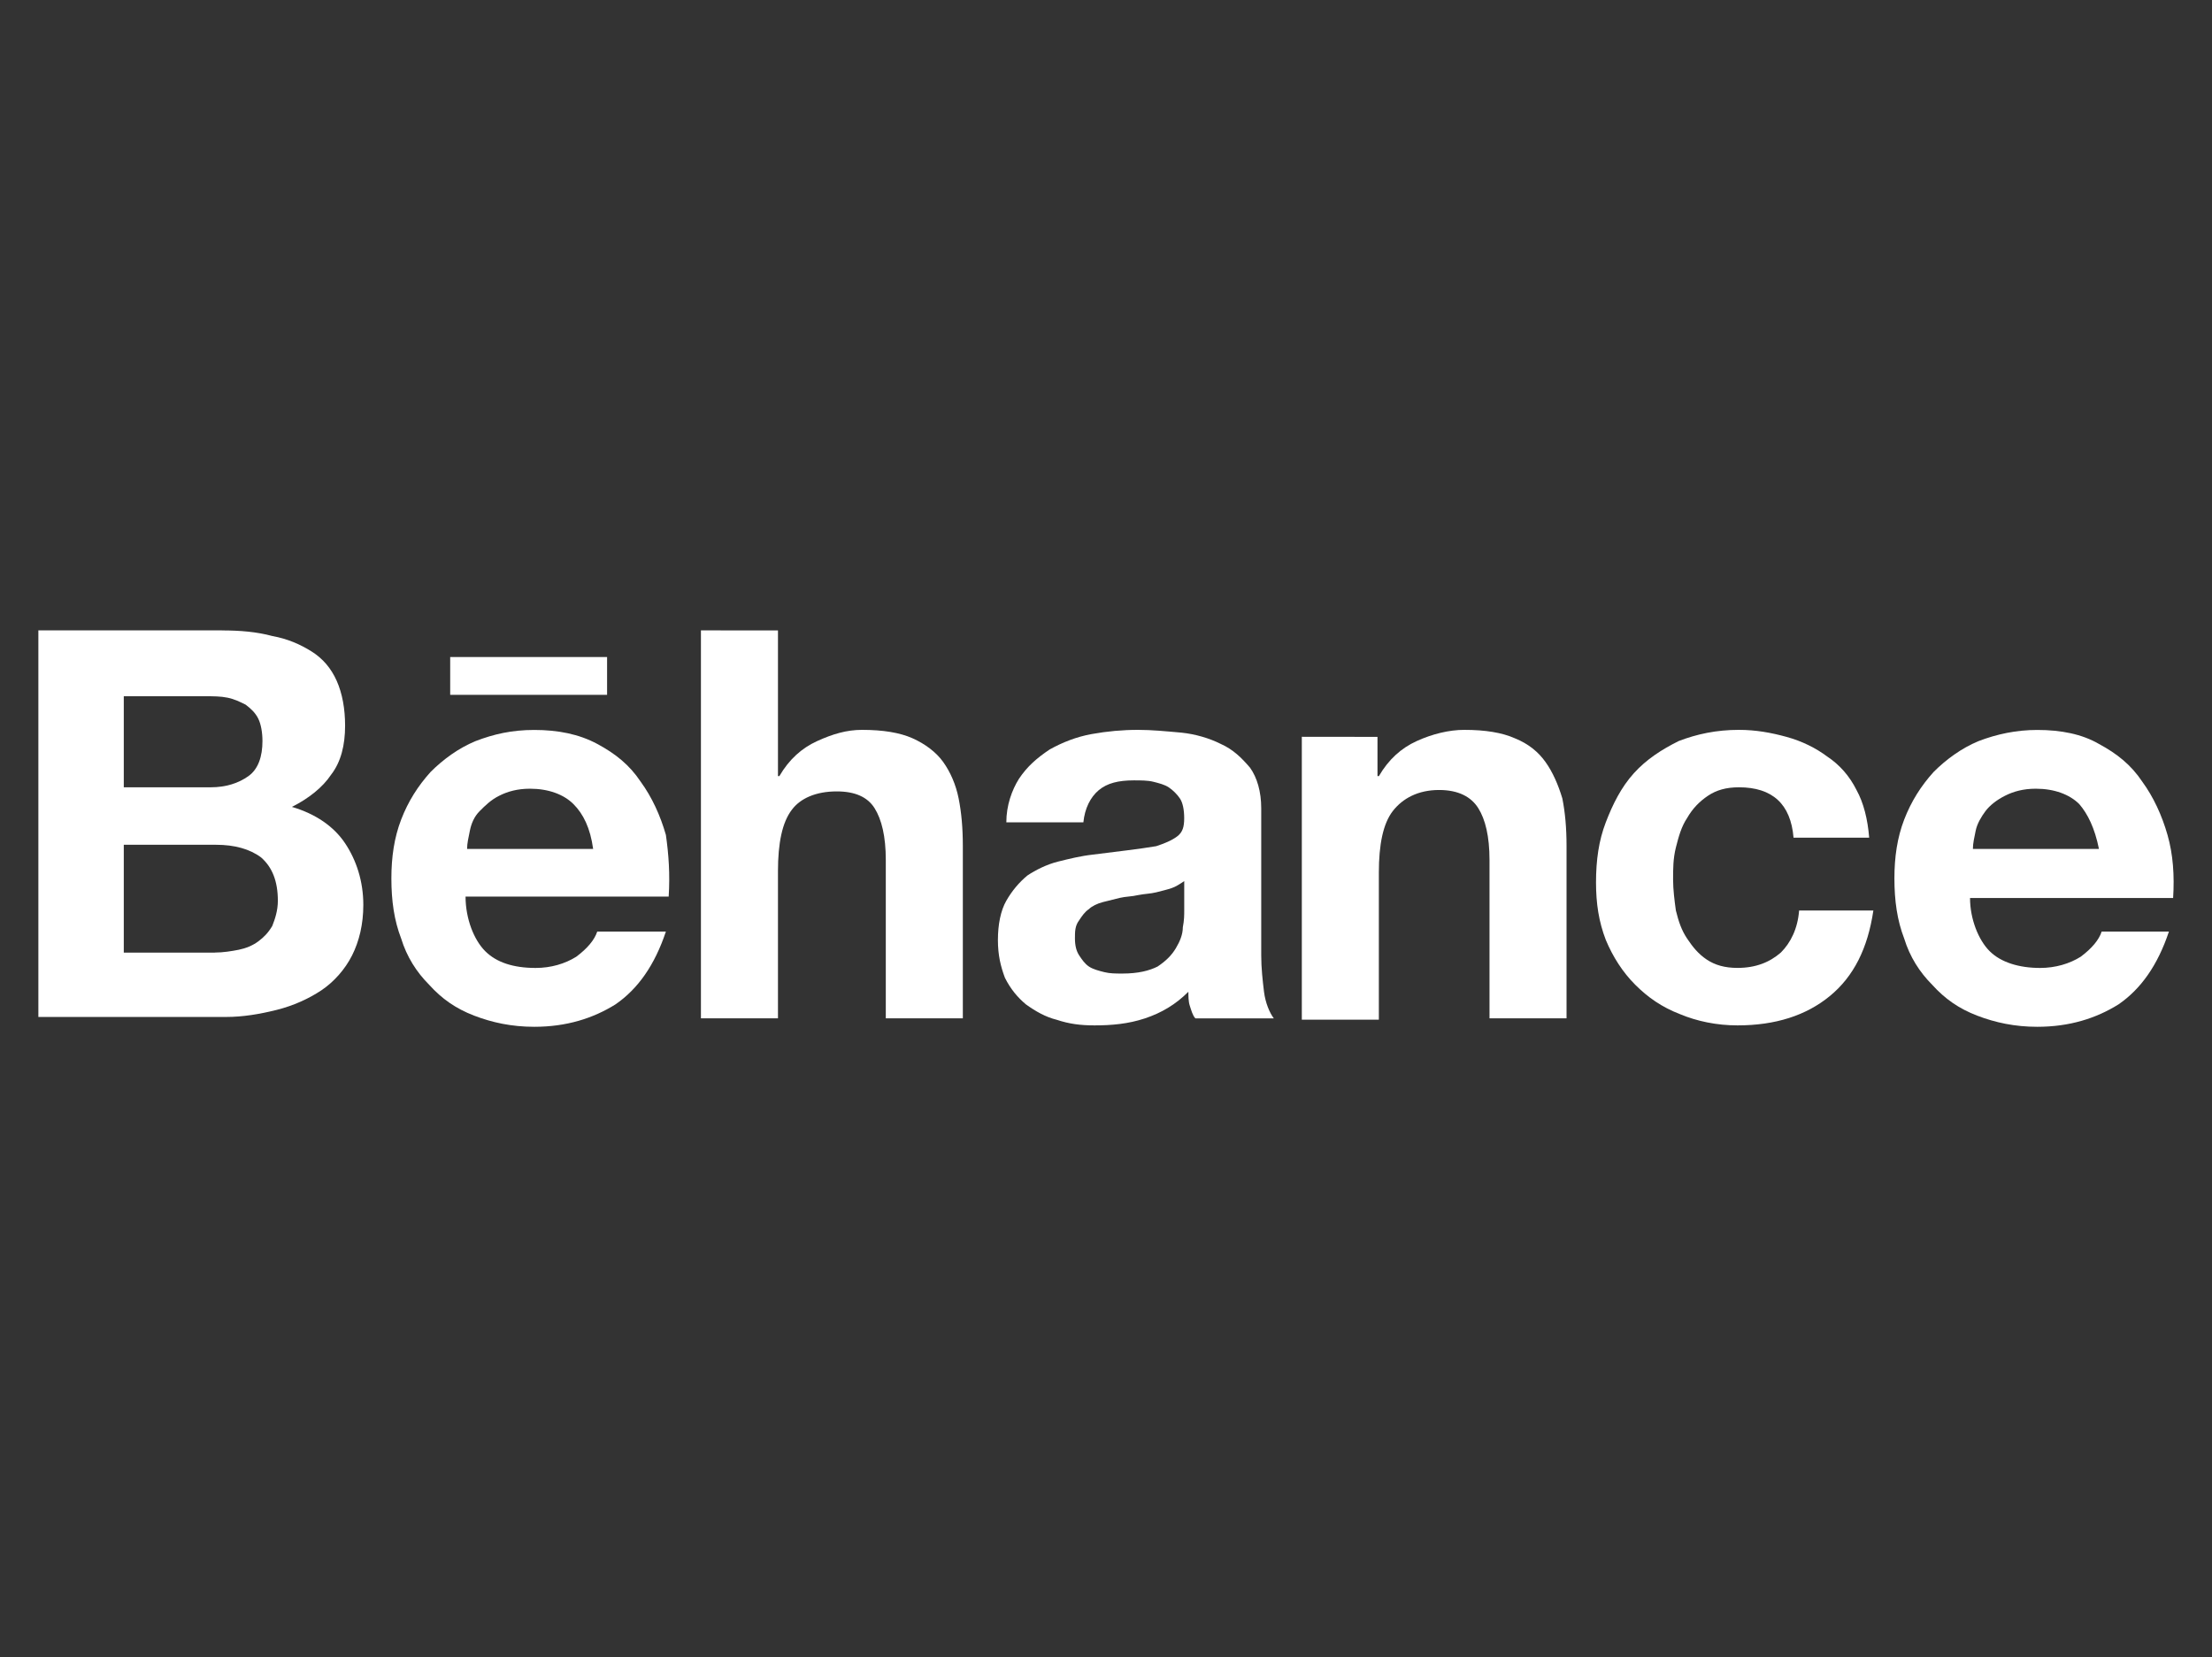
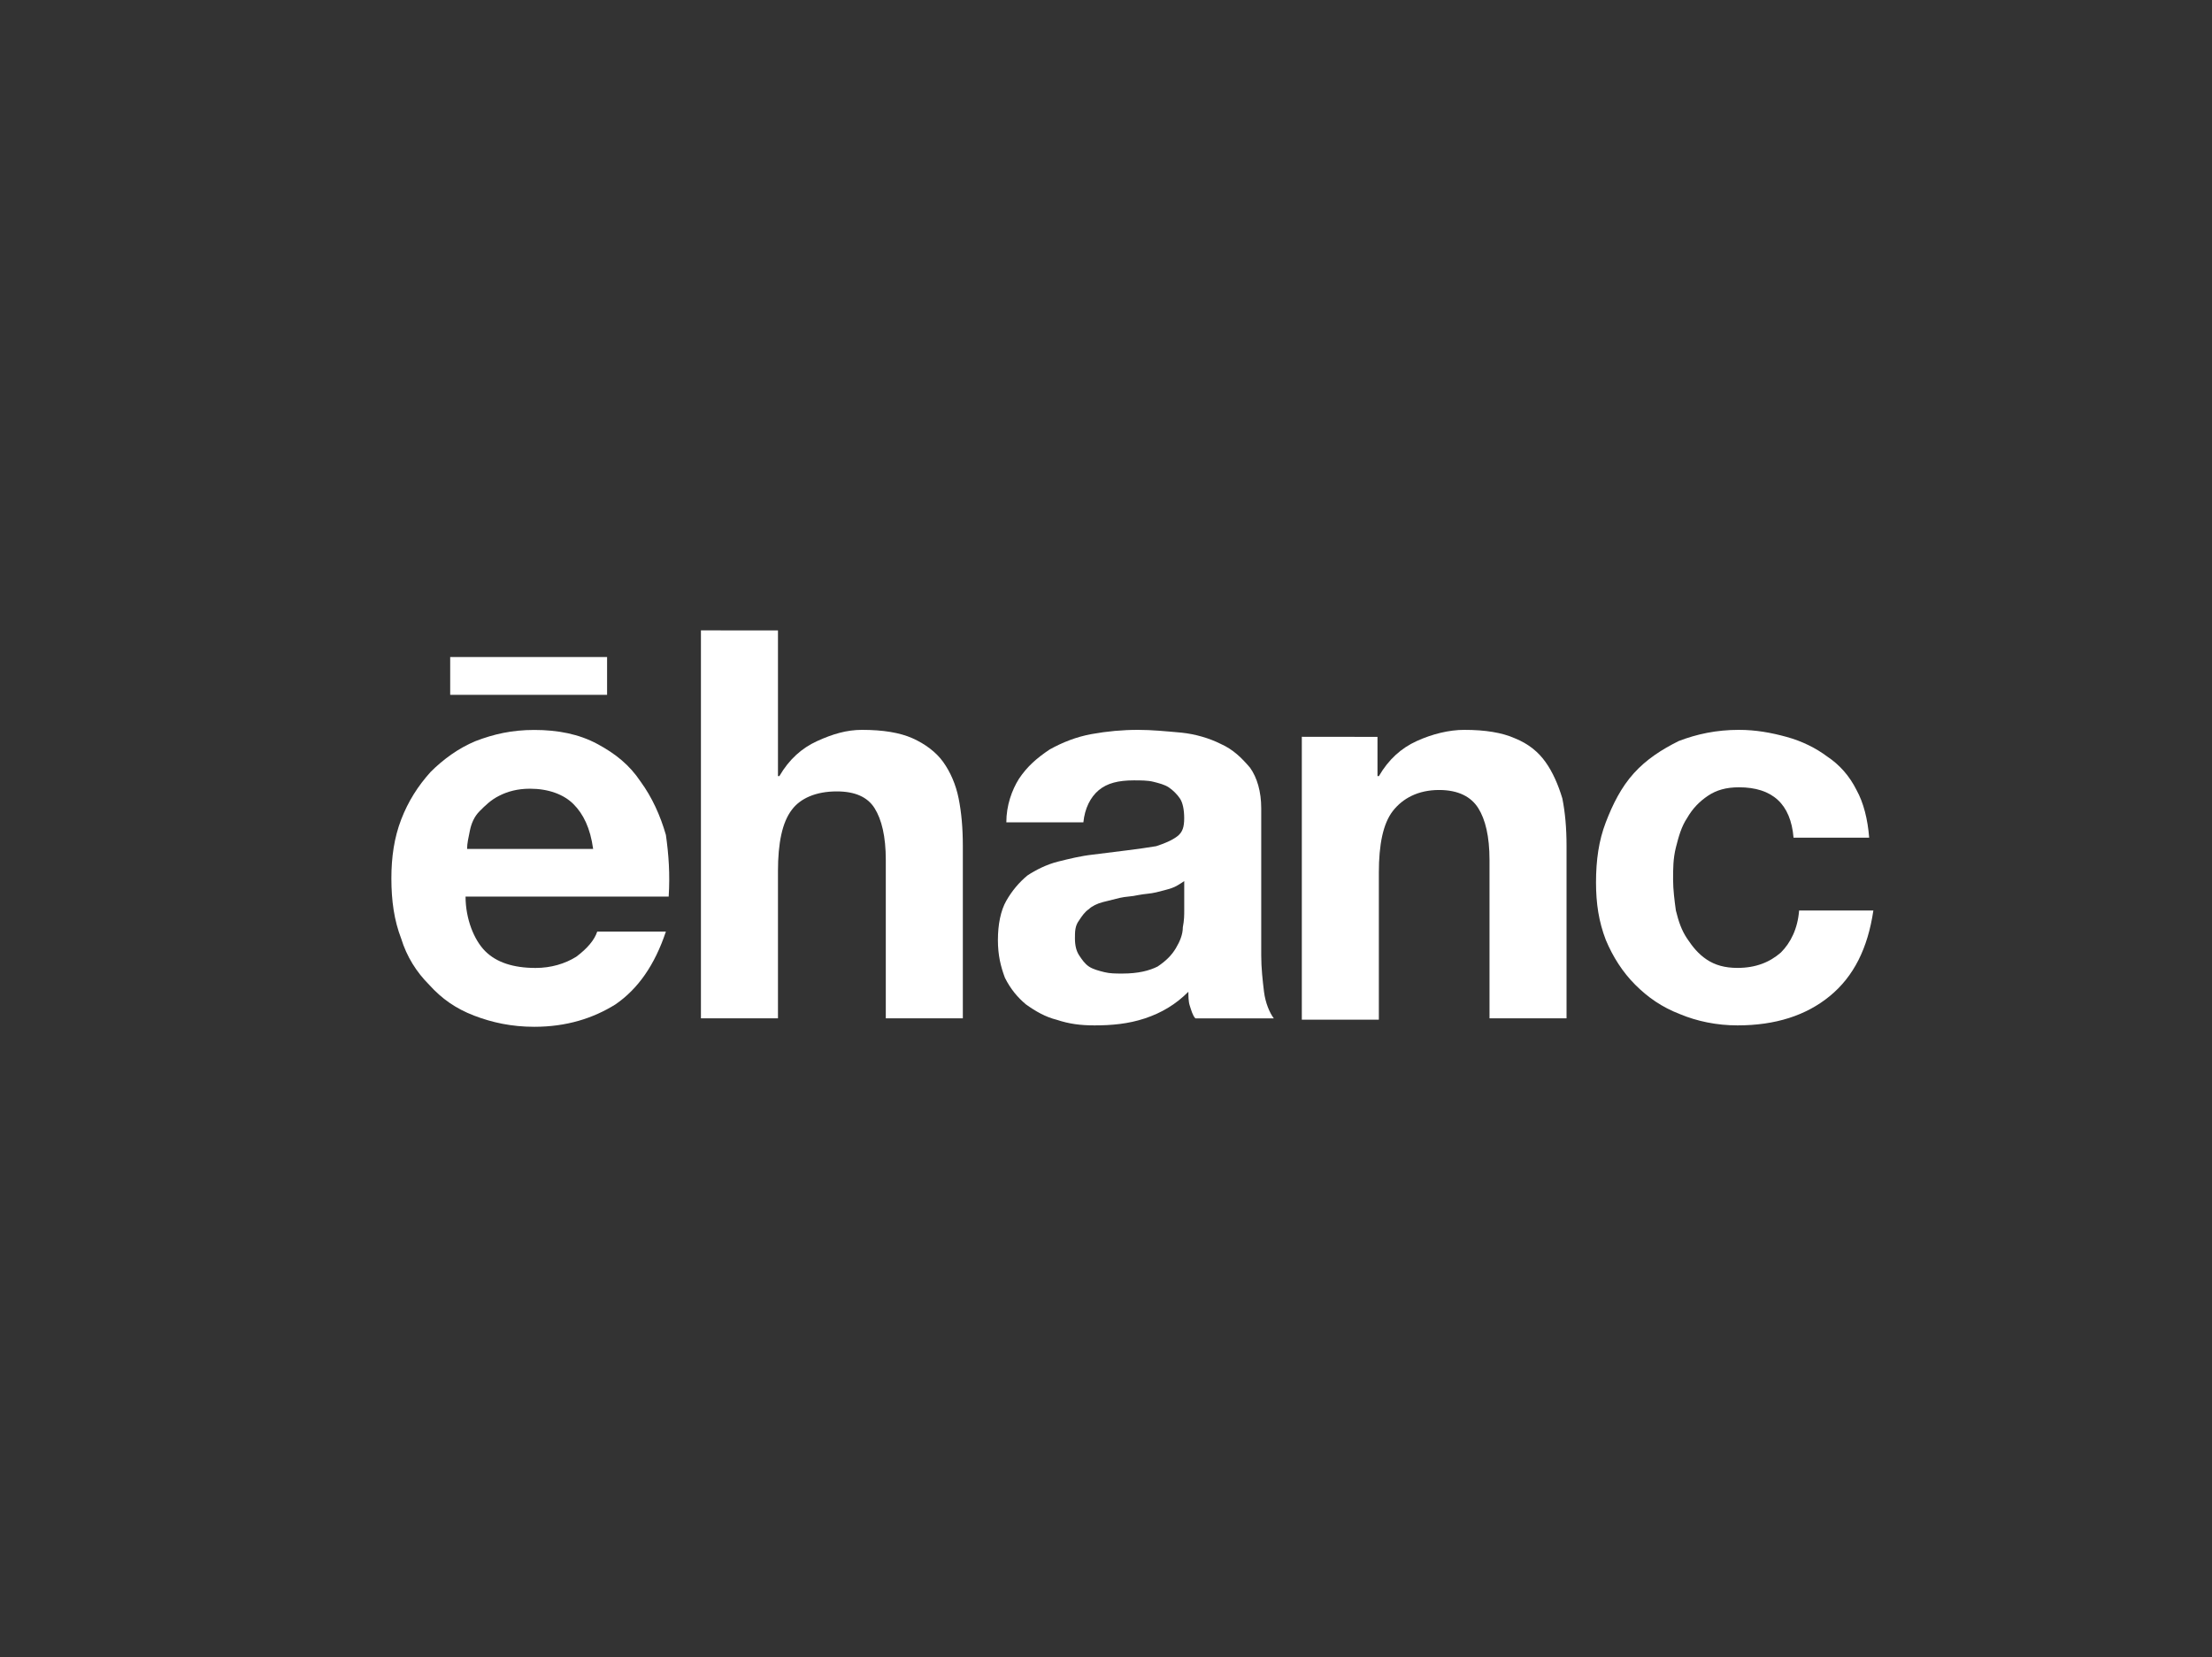
<svg xmlns="http://www.w3.org/2000/svg" width="347px" height="260px" viewBox="0 0 347 260">
  <rect x="0" y="0" width="347" height="260" fill="#333333" stroke="none" />
  <g id="c1a3de6c-2e8b-4675-8a84-ed094ce1799b">
    <g style="">
      <g id="c1a3de6c-2e8b-4675-8a84-ed094ce1799b-child-0">
-         <path style="stroke: rgb(193,193,193); stroke-width: 0; stroke-dasharray: none; stroke-linecap: butt; stroke-dashoffset: 0; stroke-linejoin: miter; stroke-miterlimit: 4; fill: rgb(255,255,255); fill-rule: nonzero; opacity: 1;" transform="matrix(0.671 0 0 0.671 173.5 130) matrix(1 0 0 1 -211.615 -1.15)  translate(-38.385, -248.845)" d="M 43.30 203.66 C 47.56 203.66 51.49 203.99 55.09 204.97 C 58.69 205.62 61.64 206.93 64.26 208.57 C 66.88 210.21 68.84 212.50 70.15 215.45 C 71.46 218.40 72.11 222.00 72.11 225.93 C 72.11 230.51 71.13 234.44 68.84 237.39 C 66.88 240.34 63.60 242.96 59.67 244.92 C 65.24 246.56 69.49 249.50 72.11 253.43 C 74.73 257.36 76.37 262.27 76.37 267.84 C 76.37 272.42 75.39 276.35 73.75 279.63 C 72.11 282.90 69.49 285.85 66.55 287.82 C 63.60 289.78 60.00 291.42 56.07 292.40 C 52.14 293.38 48.21 294.04 44.28 294.04 L 0.40 294.04 L 0.40 203.65 L 43.30 203.65 z M 40.68 240.34 C 44.28 240.34 47.23 239.36 49.52 237.72 C 51.81 236.08 52.79 233.14 52.79 229.53 C 52.79 227.57 52.46 225.60 51.81 224.29 C 51.16 222.98 50.17 222.00 48.86 221.02 C 47.55 220.37 46.24 219.71 44.60 219.38 C 42.96 219.05 41.33 219.05 39.36 219.05 L 20.37 219.05 L 20.37 240.34 L 40.68 240.34 z M 41.66 278.98 C 43.62 278.98 45.59 278.65 47.23 278.33 C 48.87 278.00 50.50 277.35 51.81 276.37 C 53.12 275.39 54.10 274.41 55.08 272.77 C 55.73 271.13 56.39 269.17 56.39 266.88 C 56.39 262.30 55.08 259.02 52.46 256.73 C 49.84 254.77 46.24 253.78 41.98 253.78 L 20.37 253.78 L 20.37 279.00 L 41.66 279.00 z" stroke-linecap="round" />
-       </g>
+         </g>
      <g id="c1a3de6c-2e8b-4675-8a84-ed094ce1799b-child-1">
        <path style="stroke: rgb(193,193,193); stroke-width: 0; stroke-dasharray: none; stroke-linecap: butt; stroke-dashoffset: 0; stroke-linejoin: miter; stroke-miterlimit: 4; fill: rgb(255,255,255); fill-rule: nonzero; opacity: 1;" transform="matrix(0.671 0 0 0.671 173.5 130) matrix(1 0 0 1 -134.59 11.64)  translate(-115.41, -261.635)" d="M 104.86 278.65 C 107.48 281.27 111.41 282.58 116.65 282.58 C 120.25 282.58 123.53 281.60 126.15 279.96 C 128.77 278.00 130.41 276.03 131.06 274.07 L 147.11 274.07 C 144.49 281.93 140.56 287.50 135.32 291.10 C 130.08 294.37 123.86 296.34 116.33 296.34 C 111.09 296.34 106.51 295.36 102.25 293.72 C 97.99 292.08 94.72 289.79 91.77 286.52 C 88.82 283.57 86.53 279.97 85.22 275.71 C 83.58 271.45 82.93 266.87 82.93 261.63 C 82.93 256.72 83.58 252.13 85.22 247.88 C 86.86 243.62 89.15 240.02 92.10 236.75 C 95.05 233.80 98.65 231.18 102.58 229.55 C 106.84 227.91 111.09 226.93 116.33 226.93 C 121.90 226.93 126.81 227.91 131.07 230.20 C 135.33 232.49 138.60 235.11 141.22 239.04 C 143.84 242.64 145.80 246.90 147.11 251.48 C 147.76 256.06 148.09 260.65 147.76 265.89 L 100.27 265.89 C 100.28 271.12 102.25 276.04 104.86 278.65 z M 125.50 244.27 C 123.21 241.98 119.61 240.67 115.35 240.67 C 112.40 240.67 110.11 241.32 108.15 242.31 C 106.19 243.29 104.88 244.60 103.57 245.91 C 102.26 247.22 101.61 248.86 101.28 250.49 C 100.95 252.13 100.63 253.44 100.63 254.75 L 130.10 254.75 C 129.43 249.84 127.79 246.56 125.50 244.27 z" stroke-linecap="round" />
      </g>
      <g id="c1a3de6c-2e8b-4675-8a84-ed094ce1799b-child-2">
        <path style="stroke: rgb(193,193,193); stroke-width: 0; stroke-dasharray: none; stroke-linecap: butt; stroke-dashoffset: 0; stroke-linejoin: miter; stroke-miterlimit: 4; fill: rgb(255,255,255); fill-rule: nonzero; opacity: 1;" transform="matrix(0.671 0 0 0.671 173.5 130) matrix(1 0 0 1 -64.085 -0.99)  translate(-185.915, -249.005)" d="M 173.31 203.66 L 173.31 237.72 L 173.64 237.72 C 175.93 233.79 178.88 231.17 182.48 229.53 C 186.08 227.89 189.36 226.91 192.96 226.91 C 197.87 226.91 201.80 227.56 204.75 228.87 C 207.70 230.18 210.32 232.14 211.95 234.44 C 213.59 236.73 214.90 239.68 215.55 242.95 C 216.20 246.22 216.53 249.83 216.53 254.08 L 216.53 294.36 L 198.52 294.36 L 198.52 257.35 C 198.52 251.78 197.54 247.85 195.90 245.23 C 194.26 242.61 191.32 241.30 187.06 241.30 C 182.15 241.30 178.55 242.94 176.58 245.56 C 174.29 248.51 173.31 253.42 173.31 259.97 L 173.31 294.36 L 155.30 294.36 L 155.30 203.65 L 173.31 203.66 z" stroke-linecap="round" />
      </g>
      <g id="c1a3de6c-2e8b-4675-8a84-ed094ce1799b-child-3">
        <path style="stroke: rgb(193,193,193); stroke-width: 0; stroke-dasharray: none; stroke-linecap: butt; stroke-dashoffset: 0; stroke-linejoin: miter; stroke-miterlimit: 4; fill: rgb(255,255,255); fill-rule: nonzero; opacity: 1;" transform="matrix(0.671 0 0 0.671 173.5 130) matrix(1 0 0 1 6.98 11.465)  translate(-256.98, -261.46)" d="M 229.64 238.37 C 231.60 235.42 233.90 233.46 236.84 231.49 C 239.79 229.85 243.06 228.54 246.66 227.89 C 250.26 227.24 253.86 226.91 257.47 226.91 C 260.74 226.91 264.02 227.24 267.62 227.56 C 270.89 227.89 274.17 228.87 276.79 230.18 C 279.74 231.49 281.70 233.45 283.67 235.75 C 285.31 238.04 286.29 241.32 286.29 245.25 L 286.29 279.64 C 286.29 282.59 286.62 285.53 286.94 288.15 C 287.27 290.77 288.25 293.06 289.23 294.37 L 270.90 294.37 C 270.25 293.72 269.92 292.41 269.59 291.42 C 269.26 290.43 269.26 289.13 269.26 288.15 C 266.31 291.10 263.04 293.06 259.11 294.37 C 255.18 295.68 251.25 296.01 247.32 296.01 C 244.05 296.01 241.43 295.68 238.48 294.70 C 235.86 294.05 233.57 292.74 231.28 291.10 C 229.32 289.46 227.68 287.50 226.37 284.88 C 225.39 282.26 224.73 279.64 224.73 276.04 C 224.73 272.44 225.38 269.16 226.69 266.87 C 228.00 264.58 229.64 262.61 231.60 260.98 C 233.56 259.67 236.18 258.36 238.80 257.71 C 241.42 257.06 244.04 256.40 246.99 256.07 C 249.61 255.74 252.23 255.42 254.85 255.09 C 257.47 254.76 259.76 254.44 261.73 254.11 C 263.69 253.46 265.33 252.80 266.64 251.82 C 267.95 250.84 268.28 249.53 268.28 247.56 C 268.28 245.60 267.95 243.96 267.30 242.98 C 266.65 242.00 265.66 241.02 264.68 240.36 C 263.70 239.71 262.39 239.38 261.08 239.05 C 259.77 238.72 258.13 238.72 256.50 238.72 C 252.90 238.72 250.28 239.37 248.31 241.01 C 246.35 242.65 245.04 245.27 244.71 248.54 L 226.70 248.54 C 226.69 244.60 228.00 240.99 229.64 238.37 z M 265.33 263.92 C 264.35 264.25 263.04 264.57 261.73 264.90 C 260.42 265.23 259.11 265.23 257.47 265.55 C 256.16 265.88 254.52 265.88 253.21 266.20 C 251.90 266.52 250.59 266.85 249.28 267.18 C 247.97 267.51 246.66 268.16 246.01 268.82 C 245.03 269.47 244.37 270.46 243.72 271.44 C 242.74 272.75 242.74 274.06 242.74 275.70 C 242.74 277.34 243.07 278.65 243.72 279.63 C 244.37 280.61 245.03 281.59 246.01 282.25 C 246.99 282.90 248.30 283.23 249.61 283.56 C 250.92 283.89 252.23 283.89 253.87 283.89 C 257.47 283.89 260.09 283.24 262.06 282.25 C 264.02 280.94 265.33 279.63 266.32 277.99 C 267.30 276.35 267.96 274.72 267.96 273.08 C 268.29 271.44 268.29 270.13 268.29 269.15 L 268.29 262.27 C 267.30 262.94 266.32 263.59 265.33 263.92 z" stroke-linecap="round" />
      </g>
      <g id="c1a3de6c-2e8b-4675-8a84-ed094ce1799b-child-4">
        <path style="stroke: rgb(193,193,193); stroke-width: 0; stroke-dasharray: none; stroke-linecap: butt; stroke-dashoffset: 0; stroke-linejoin: miter; stroke-miterlimit: 4; fill: rgb(255,255,255); fill-rule: nonzero; opacity: 1;" transform="matrix(0.671 0 0 0.671 173.5 130) matrix(1 0 0 1 76.725 10.8)  translate(-326.725, -260.795)" d="M 313.47 228.55 L 313.47 237.72 L 313.80 237.72 C 316.09 233.79 319.04 231.17 322.64 229.53 C 326.24 227.89 330.17 226.91 333.77 226.91 C 338.68 226.91 342.61 227.56 345.56 228.87 C 348.83 230.18 351.13 232.14 352.76 234.44 C 354.40 236.73 355.71 239.68 356.69 242.95 C 357.34 246.22 357.67 249.83 357.67 254.08 L 357.67 294.36 L 339.66 294.36 L 339.66 257.35 C 339.66 251.78 338.68 247.85 337.04 245.23 C 335.40 242.61 332.46 240.97 327.87 240.97 C 322.96 240.97 319.36 242.93 317.06 245.88 C 314.77 248.83 313.79 253.74 313.79 260.29 L 313.79 294.68 L 295.78 294.68 L 295.78 228.53 L 313.47 228.55 z" stroke-linecap="round" />
      </g>
      <g id="c1a3de6c-2e8b-4675-8a84-ed094ce1799b-child-5">
        <path style="stroke: rgb(193,193,193); stroke-width: 0; stroke-dasharray: none; stroke-linecap: butt; stroke-dashoffset: 0; stroke-linejoin: miter; stroke-miterlimit: 4; fill: rgb(255,255,255); fill-rule: nonzero; opacity: 1;" transform="matrix(0.671 0 0 0.671 173.5 130) matrix(1 0 0 1 146.98 11.465)  translate(-396.98, -261.46)" d="M 397.96 240.34 C 395.01 240.34 392.72 240.99 390.76 242.30 C 388.80 243.61 387.16 245.25 385.85 247.54 C 384.54 249.50 383.89 251.80 383.23 254.42 C 382.58 257.04 382.58 259.33 382.58 261.95 C 382.58 264.24 382.91 266.86 383.23 269.15 C 383.88 271.77 384.54 273.73 385.85 275.70 C 387.16 277.66 388.47 279.30 390.43 280.61 C 392.39 281.92 394.69 282.57 397.63 282.57 C 401.89 282.57 405.16 281.26 407.78 278.97 C 410.07 276.68 411.71 273.40 412.04 269.15 L 429.40 269.15 C 428.09 277.99 424.82 284.54 419.25 289.13 C 413.68 293.71 406.48 296.01 397.64 296.01 C 392.73 296.01 388.14 295.03 384.21 293.39 C 379.95 291.75 376.68 289.46 373.73 286.51 C 370.78 283.56 368.49 279.96 366.85 276.03 C 365.21 271.77 364.56 267.52 364.56 262.60 C 364.56 257.36 365.21 252.78 366.85 248.52 C 368.49 244.26 370.45 240.33 373.40 237.06 C 376.35 233.79 379.95 231.49 383.88 229.53 C 388.14 227.89 392.72 226.91 397.96 226.91 C 401.89 226.91 405.49 227.56 409.09 228.55 C 412.69 229.53 415.97 231.17 418.59 233.13 C 421.54 235.09 423.83 237.71 425.47 240.99 C 427.11 243.94 428.09 247.87 428.42 252.12 L 410.74 252.12 C 410.08 244.27 405.82 240.34 397.96 240.34 z" stroke-linecap="round" />
      </g>
      <g id="c1a3de6c-2e8b-4675-8a84-ed094ce1799b-child-6">
        <path style="stroke: rgb(193,193,193); stroke-width: 0; stroke-dasharray: none; stroke-linecap: butt; stroke-dashoffset: 0; stroke-linejoin: miter; stroke-miterlimit: 4; fill: rgb(255,255,255); fill-rule: nonzero; opacity: 1;" transform="matrix(0.671 0 0 0.671 173.5 130) matrix(1 0 0 1 -134.98 -35.695)  translate(0, 0)" d="M -18.34 4.42 L -18.34 -4.42 L 18.34 -4.42 L 18.34 4.42 z" stroke-linecap="round" />
      </g>
      <g id="c1a3de6c-2e8b-4675-8a84-ed094ce1799b-child-7">
-         <path style="stroke: rgb(193,193,193); stroke-width: 0; stroke-dasharray: none; stroke-linecap: butt; stroke-dashoffset: 0; stroke-linejoin: miter; stroke-miterlimit: 4; fill: rgb(255,255,255); fill-rule: nonzero; opacity: 1;" transform="matrix(0.671 0 0 0.671 173.5 130) matrix(1 0 0 1 216.96 11.64)  translate(-466.96, -261.635)" d="M 456.58 278.65 C 459.20 281.27 463.46 282.58 468.37 282.58 C 471.97 282.58 475.25 281.60 477.87 279.96 C 480.49 278.00 482.13 276.03 482.78 274.07 L 498.50 274.07 C 495.88 281.93 491.95 287.50 486.71 291.10 C 481.47 294.37 475.25 296.34 467.72 296.34 C 462.48 296.34 457.90 295.36 453.64 293.72 C 449.38 292.08 446.11 289.79 443.16 286.52 C 440.21 283.57 437.92 279.97 436.61 275.71 C 434.97 271.45 434.32 266.87 434.32 261.63 C 434.32 256.72 434.97 252.13 436.61 247.88 C 438.25 243.62 440.54 240.02 443.49 236.75 C 446.44 233.80 450.04 231.18 453.97 229.55 C 458.23 227.91 462.81 226.93 467.72 226.93 C 473.29 226.93 478.20 227.91 482.13 230.20 C 486.39 232.49 489.66 235.11 492.28 239.04 C 494.90 242.64 496.86 246.90 498.17 251.48 C 499.48 256.06 499.81 260.98 499.48 266.22 L 452.00 266.22 C 452.00 271.12 453.96 276.04 456.58 278.65 L 456.58 278.65 z M 477.54 244.27 C 475.25 241.98 471.65 240.67 467.39 240.67 C 464.44 240.67 462.15 241.32 460.19 242.31 C 458.23 243.29 456.59 244.60 455.61 245.91 C 454.63 247.22 453.65 248.86 453.32 250.49 C 452.99 252.13 452.67 253.44 452.67 254.75 L 482.14 254.75 C 481.15 249.84 479.51 246.56 477.54 244.27 L 477.54 244.27 z" stroke-linecap="round" />
-       </g>
+         </g>
    </g>
  </g>
</svg>